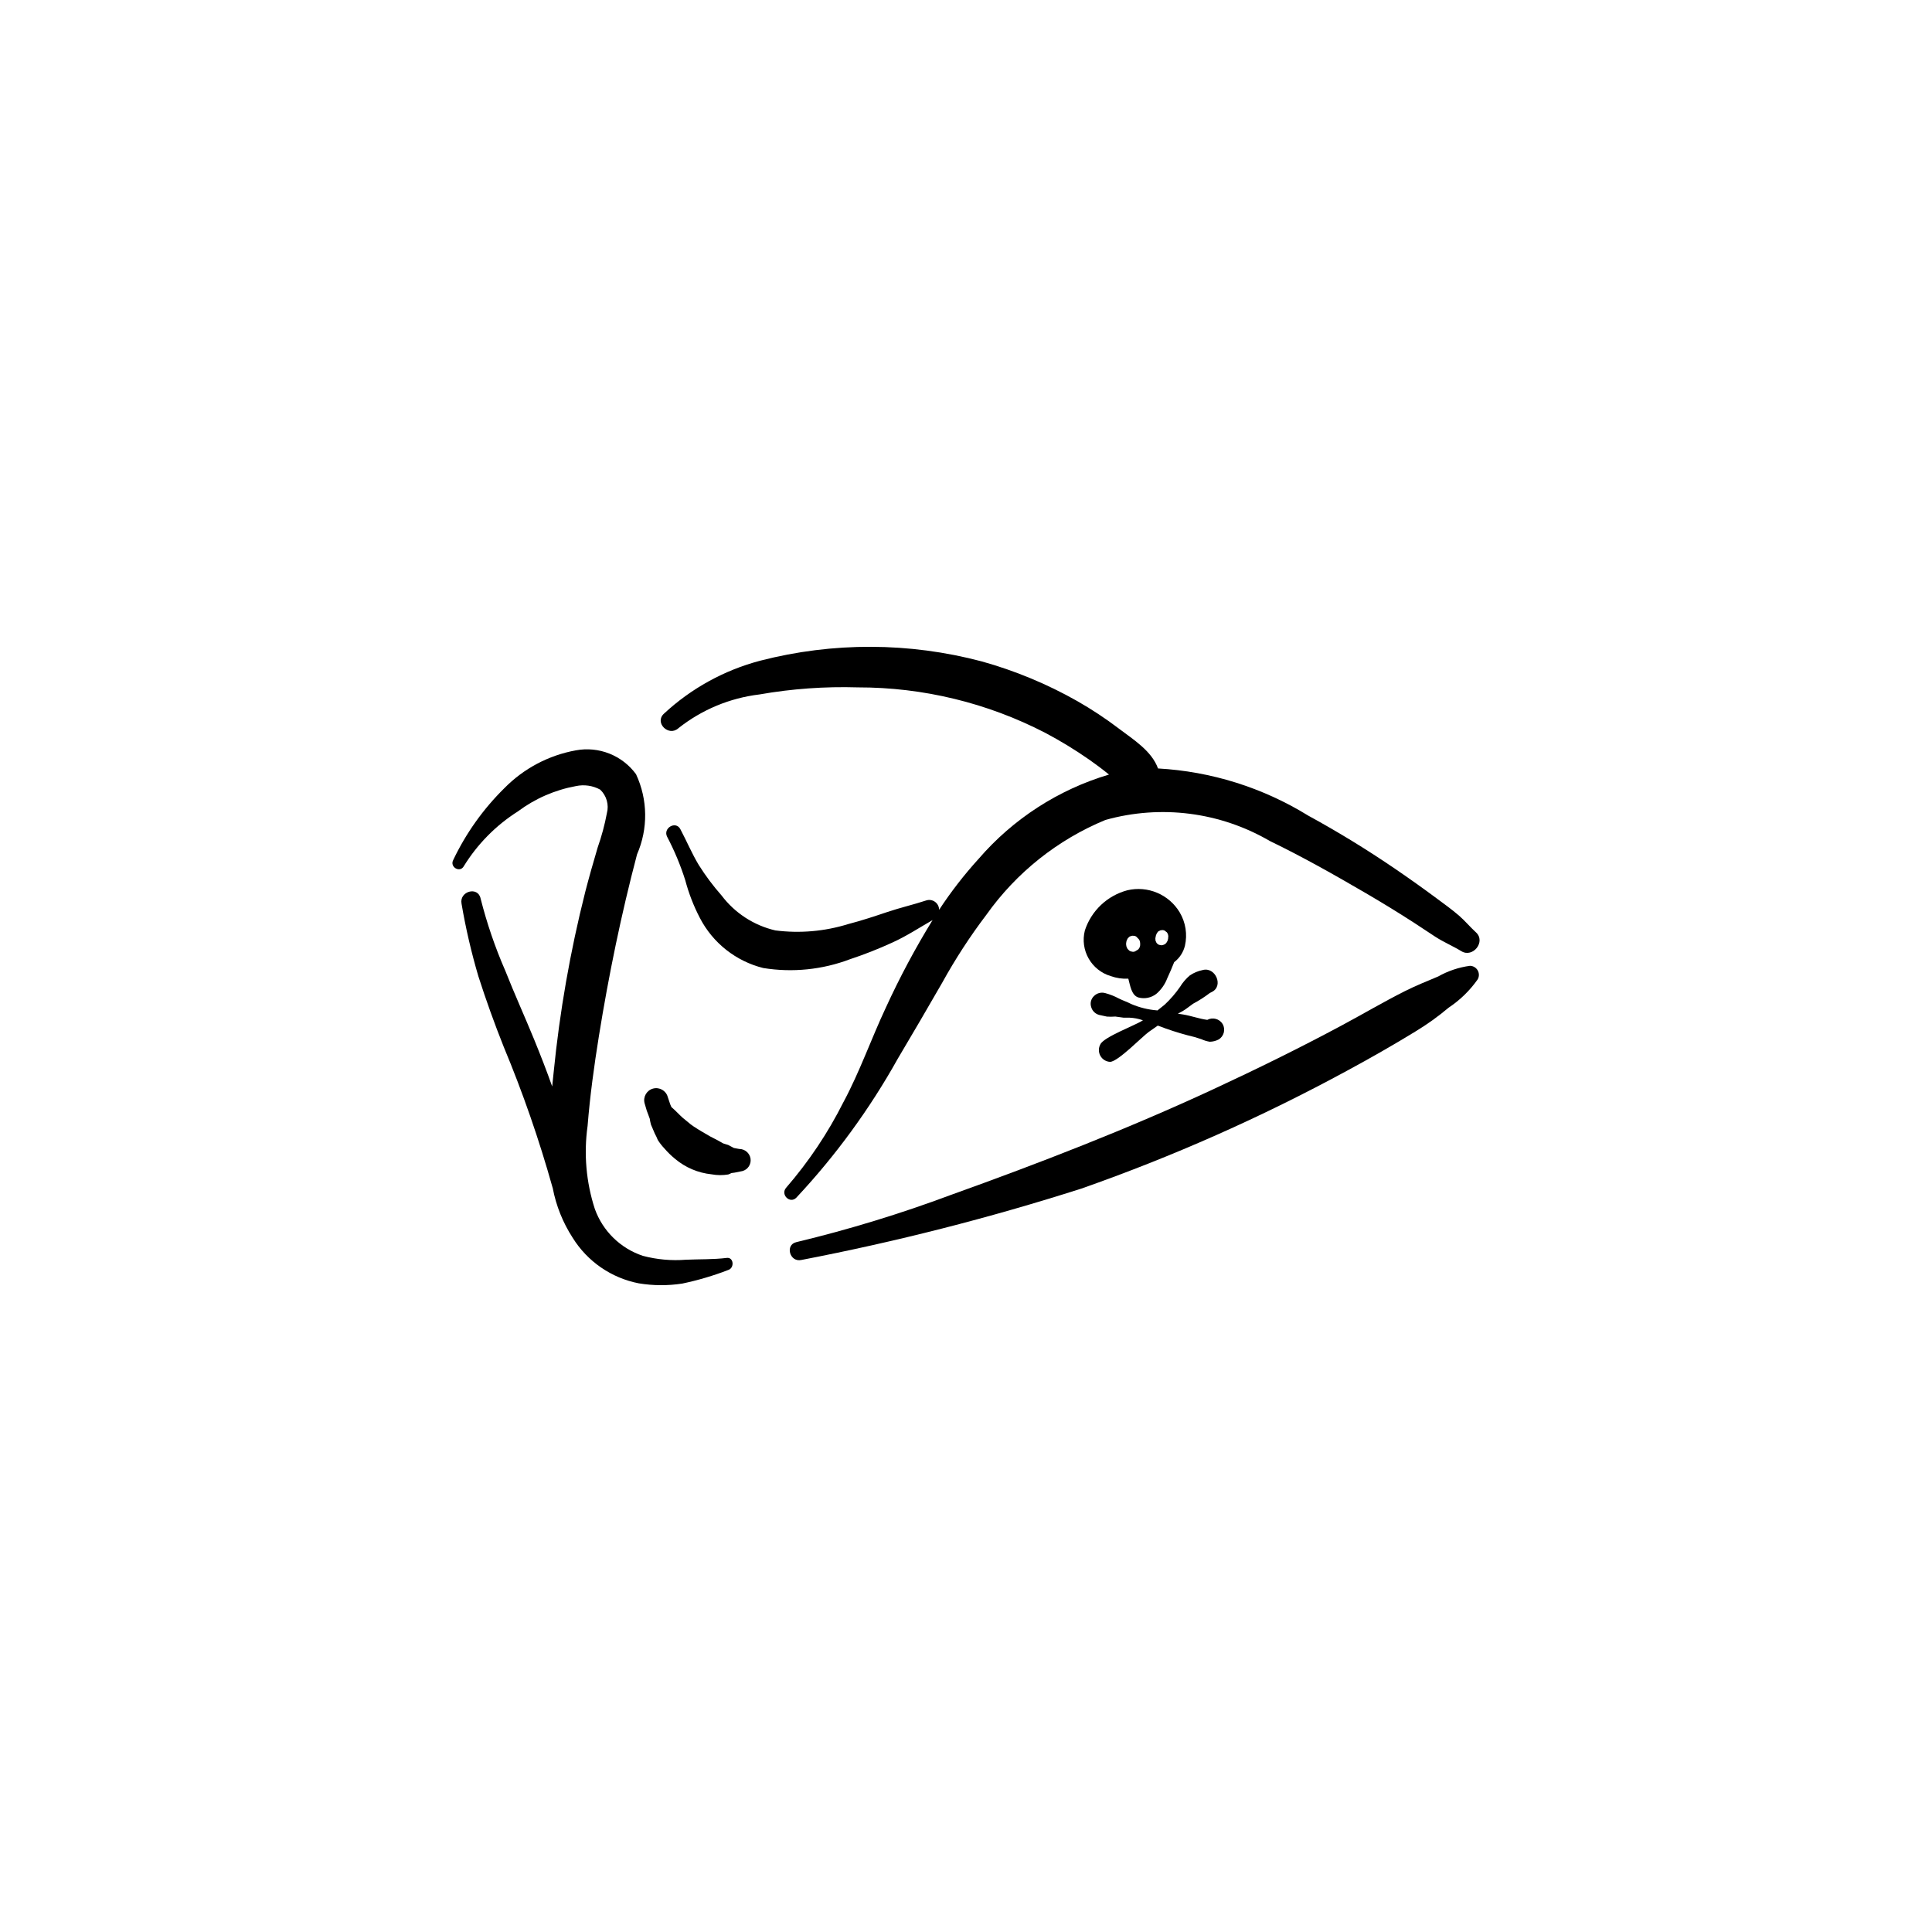
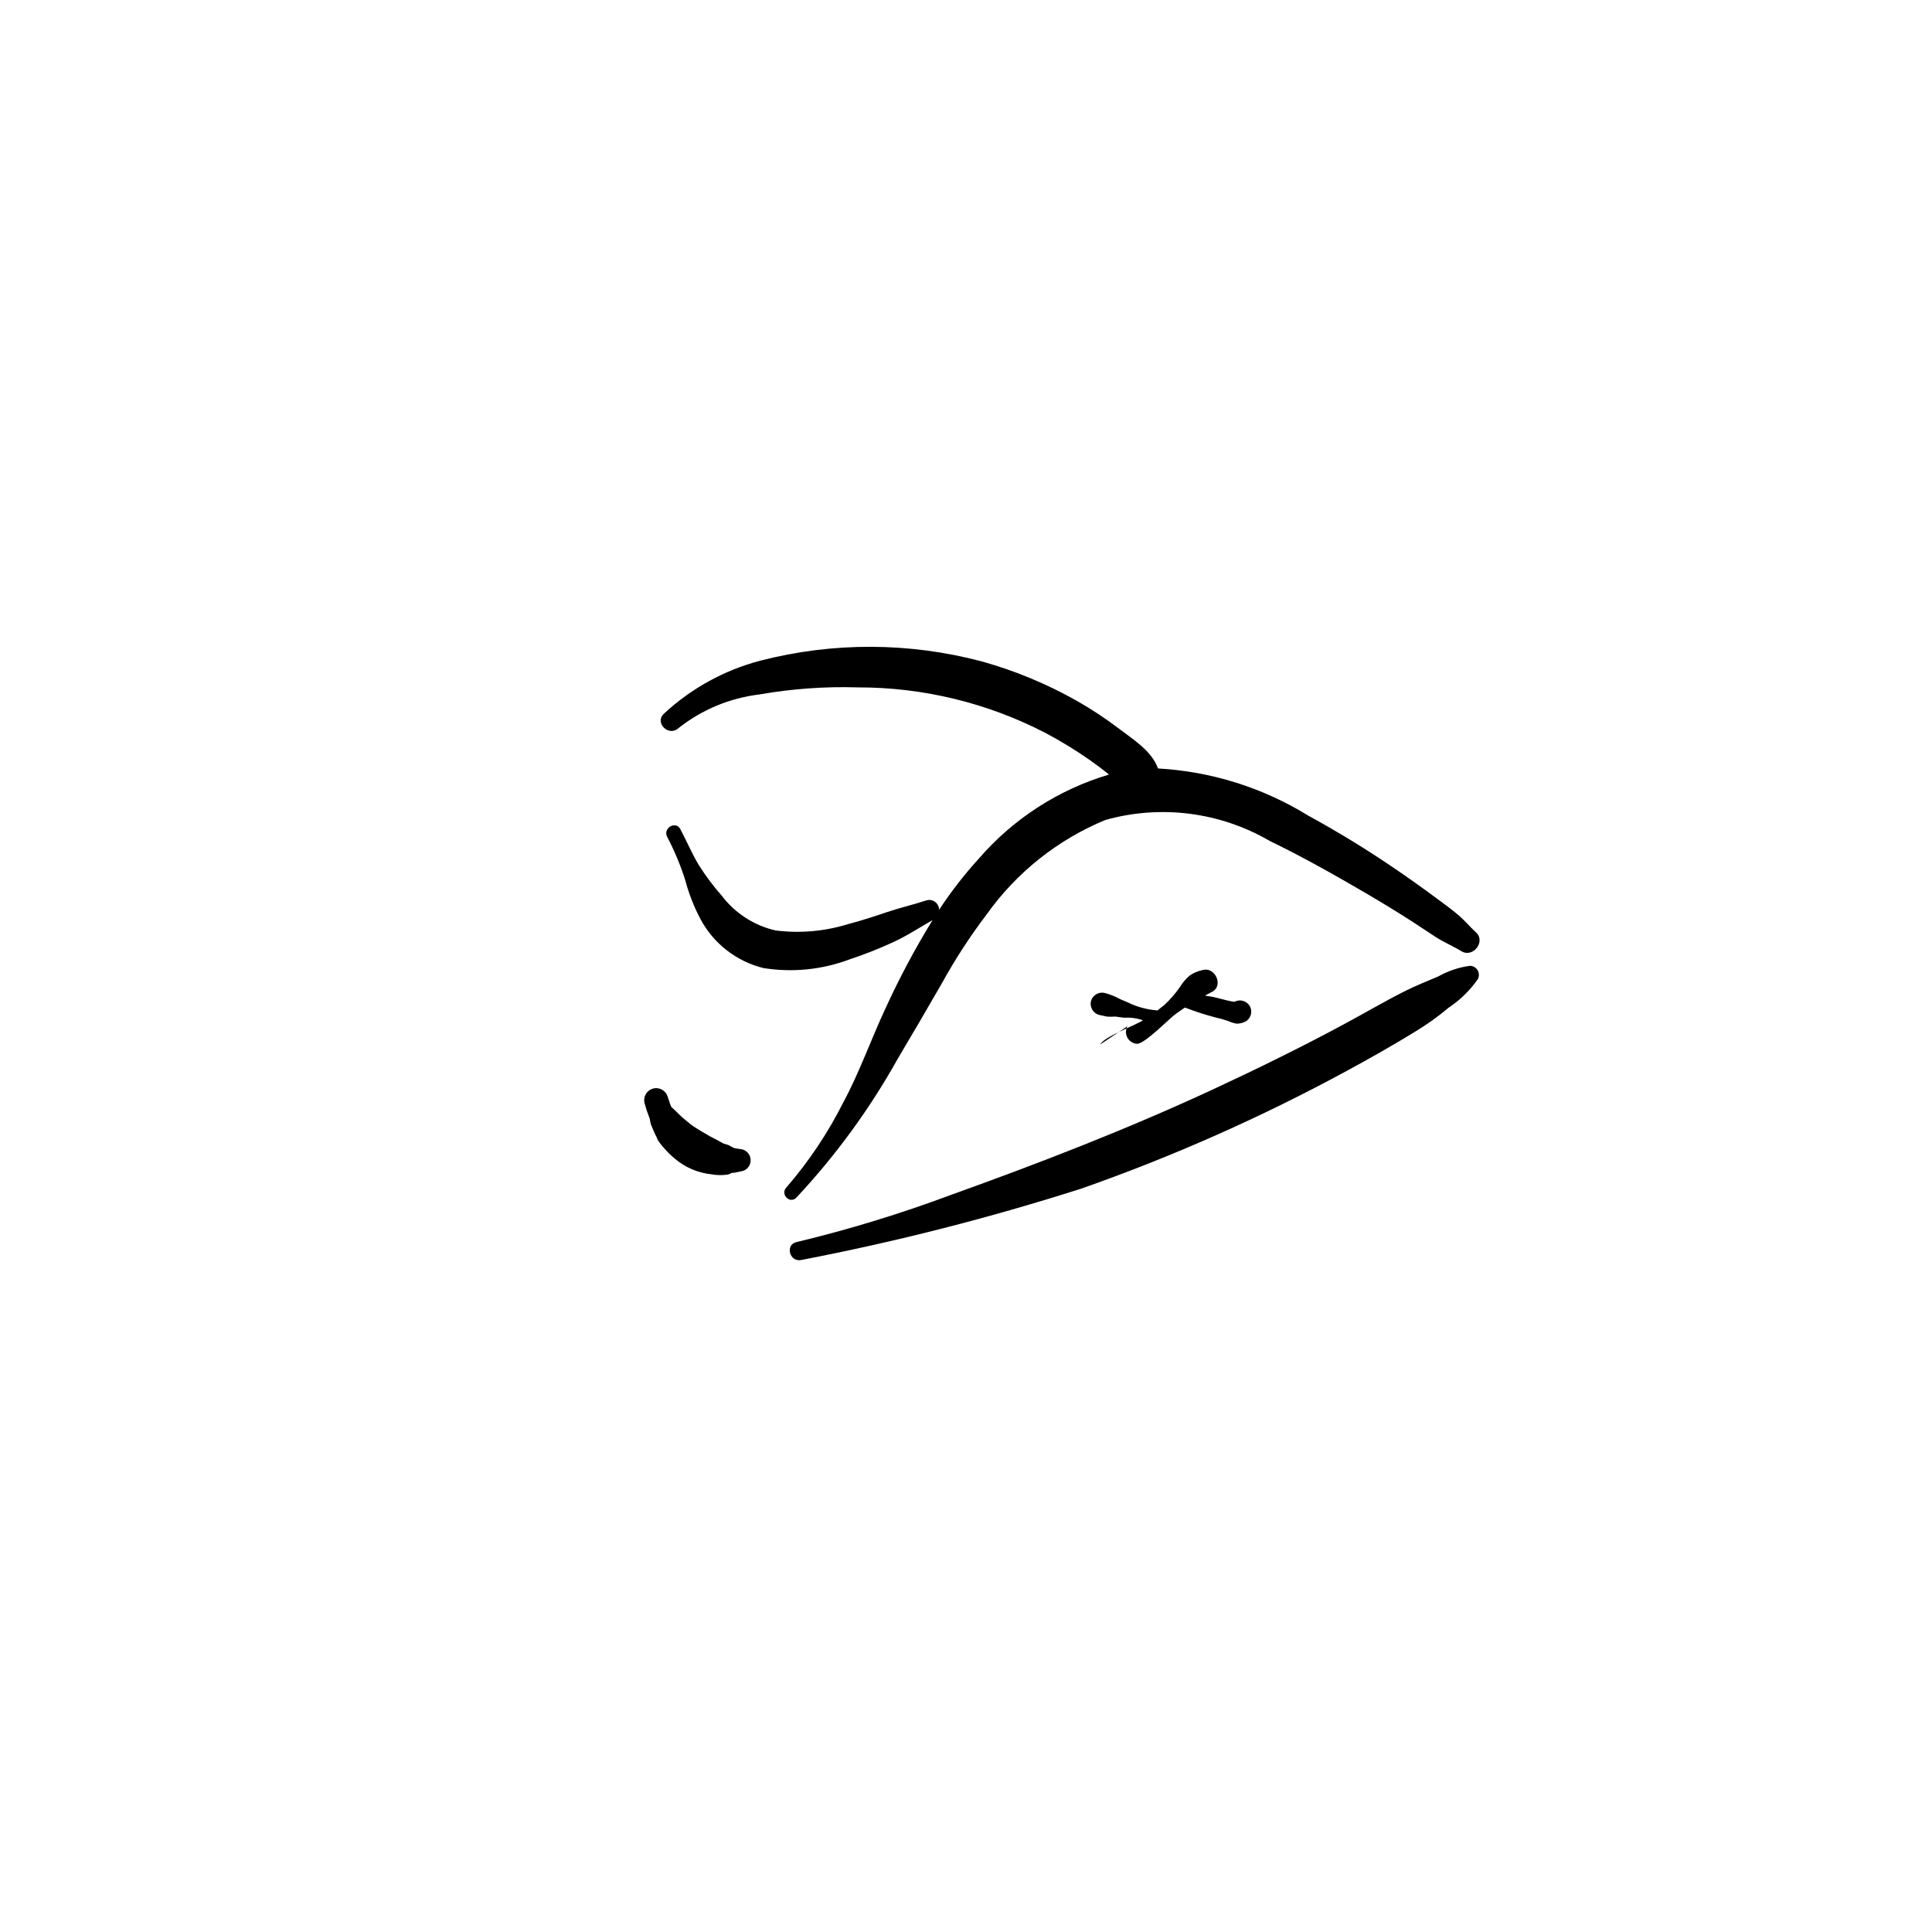
<svg xmlns="http://www.w3.org/2000/svg" fill="#000000" width="800px" height="800px" version="1.1" viewBox="144 144 512 512">
  <g>
-     <path d="m336.58 477.36c-3.578 0.441-7.18 0.32-10.773 0.48-3.84 0.305-7.699-0.039-11.422-1.023-5.93-1.961-10.629-6.543-12.742-12.418-2.309-7.094-2.965-14.621-1.926-22.008 0.641-7.996 1.734-15.973 3.008-23.879 2.613-16.188 5.914-32.242 10.098-48.098 2.961-6.789 2.863-14.523-0.266-21.238-1.789-2.449-4.238-4.344-7.055-5.461-2.82-1.121-5.898-1.422-8.883-0.867-7.223 1.305-13.859 4.824-18.996 10.066-5.578 5.5-10.156 11.934-13.52 19.012-0.973 1.844 1.766 3.465 2.805 1.641h-0.004c3.621-5.879 8.535-10.855 14.371-14.555 4.531-3.379 9.781-5.668 15.344-6.688 2.184-0.469 4.465-0.141 6.43 0.93 1.695 1.602 2.383 4.004 1.781 6.258-0.578 3.086-1.395 6.121-2.441 9.082-1.168 3.93-2.285 7.871-3.312 11.836h0.004c-3.969 15.703-6.766 31.68-8.363 47.797l-0.383 3.699c-1.449-4.113-3.051-8.199-4.715-12.289-2.508-6.144-5.269-12.191-7.707-18.375v0.004c-2.707-6.199-4.894-12.609-6.551-19.168-0.711-3.309-5.684-1.891-5.047 1.391v0.004c1.105 6.504 2.598 12.934 4.469 19.262 2.019 6.289 4.254 12.508 6.703 18.652 5.074 12.172 9.402 24.641 12.957 37.336l0.035 0.094c0.891 4.699 2.691 9.18 5.293 13.195 3.906 6.281 10.25 10.652 17.512 12.066 3.824 0.633 7.727 0.652 11.559 0.055 4.148-0.871 8.219-2.074 12.172-3.606 1.648-0.52 1.469-3.422-0.434-3.188z" />
    <path d="m535.14 391.08c-1.57-1.434-2.922-3.082-4.527-4.465-1.891-1.629-3.941-3.094-5.945-4.582-3.582-2.656-7.219-5.246-10.906-7.758-7.496-5.121-15.223-9.848-23.176-14.188l0.004-0.004c-11.996-7.375-25.641-11.648-39.703-12.434-1.688-4.664-6.551-7.668-10.371-10.559h0.004c-3.512-2.672-7.195-5.106-11.023-7.289-7.981-4.523-16.484-8.059-25.32-10.52-19.238-5.098-39.465-5.16-58.734-0.184-9.523 2.512-18.285 7.336-25.5 14.043-2.582 2.379 1.254 6.176 3.844 3.844v-0.004c6.191-4.906 13.625-8.004 21.473-8.945 8.605-1.512 17.348-2.137 26.082-1.871 17.281-0.023 34.32 4.106 49.668 12.047 4.023 2.129 7.914 4.504 11.652 7.109 1.773 1.242 3.504 2.531 5.176 3.902l0.051 0.043v0.004c-13.41 3.988-25.398 11.734-34.539 22.328-3.84 4.223-7.344 8.742-10.473 13.512-0.004-0.824-0.395-1.602-1.059-2.094-0.664-0.496-1.52-0.645-2.312-0.406-3.434 1.137-6.938 1.93-10.367 3.086-3.43 1.156-6.871 2.293-10.379 3.203-6.234 1.93-12.809 2.5-19.281 1.672-5.695-1.324-10.742-4.606-14.262-9.27-2.238-2.535-4.266-5.25-6.062-8.113-1.824-3.051-3.191-6.32-4.856-9.457-1.219-2.305-4.684-0.266-3.492 2.039h0.004c1.93 3.684 3.535 7.531 4.793 11.5 0.922 3.473 2.223 6.836 3.887 10.023 3.434 6.617 9.543 11.438 16.773 13.242 7.742 1.254 15.68 0.449 23.016-2.336 3.793-1.254 7.512-2.719 11.145-4.387 3.785-1.703 7.141-3.93 10.719-5.977-4.598 7.473-8.73 15.219-12.383 23.195-3.891 8.289-6.887 16.941-11.227 25.027h-0.004c-4.094 8.156-9.188 15.773-15.164 22.672-1.625 1.793 0.949 4.41 2.672 2.672v-0.004c10.41-11.129 19.43-23.48 26.859-36.785 3.981-6.699 7.91-13.418 11.789-20.164 3.469-6.289 7.387-12.316 11.727-18.035 7.938-11.176 18.871-19.883 31.539-25.117 14.672-4.113 30.387-2.106 43.551 5.566 8.691 4.207 17.148 8.984 25.488 13.852 4.269 2.492 8.48 5.074 12.637 7.75l5.773 3.801c2.215 1.434 4.637 2.438 6.887 3.816 3.043 1.852 6.555-2.535 3.856-5.004z" />
    <path d="m533.55 399.95c-2.957 0.398-5.809 1.355-8.406 2.82-2.992 1.262-5.984 2.453-8.891 3.918-5.66 2.856-11.148 6.094-16.738 9.09-11.184 5.996-22.594 11.598-34.109 16.941-22.617 10.496-45.918 19.516-69.375 27.934h-0.004c-13.391 5.008-27.074 9.188-40.977 12.523-3.082 0.699-1.773 5.402 1.305 4.731 25.09-4.828 49.871-11.145 74.211-18.918 24.273-8.52 47.824-18.969 70.43-31.246 6.144-3.32 12.203-6.773 18.16-10.422v-0.004c3.066-1.852 5.981-3.941 8.715-6.254 3.027-2.004 5.652-4.559 7.738-7.527 0.418-0.738 0.414-1.645-0.008-2.379-0.426-0.734-1.203-1.195-2.051-1.207z" />
    <path d="m339.98 448.49-0.117-0.012-0.582-0.102-0.801-0.152-1.484-0.793-1.188-0.363-0.082-0.027-0.293-0.148-1.059-0.598-2.203-1.145c-1.441-0.844-2.898-1.66-4.289-2.586l-1.016-0.719c0.555 0.434 0.633 0.488 0.23 0.168l-0.48-0.398-1.684-1.383c-0.965-0.855-1.812-1.824-2.789-2.656l-0.191-0.168-0.125-0.242-0.219-0.527-0.645-1.926c-0.465-1.695-2.219-2.688-3.91-2.223-1.695 0.469-2.688 2.219-2.223 3.914l0.574 1.953 0.332 0.875 0.453 1.238 0.113 0.676 0.207 0.883 1.008 2.359 0.422 0.832 0.016 0.031 0.352 0.828-0.004-0.004c0.516 0.82 1.113 1.586 1.781 2.289 0.852 0.988 1.785 1.902 2.793 2.727 2.742 2.316 6.121 3.75 9.695 4.117 1.461 0.27 2.957 0.281 4.422 0.039l0.812-0.332c-0.438 0.02-0.445 0.008-0.023-0.035l0.898-0.121 2.086-0.418h0.004c1.426-0.402 2.34-1.801 2.133-3.269-0.219-1.457-1.453-2.547-2.926-2.582z" />
-     <path d="m438.38 402.68c1.488 0.527 3.062 0.762 4.637 0.684 0.484 1.715 0.805 4.41 2.676 4.981v-0.004c1.648 0.449 3.41 0.09 4.754-0.965 1.289-1.105 2.281-2.519 2.883-4.109 0.645-1.41 1.277-2.832 1.836-4.281 1.422-1.078 2.426-2.609 2.852-4.344 0.691-3.023 0.195-6.199-1.391-8.867-2.859-4.754-8.465-7.117-13.867-5.844-5.309 1.41-9.543 5.41-11.254 10.633-1.344 5.231 1.695 10.586 6.875 12.117zm12.395-8.508-0.293-0.316-0.262-0.582-0.039-0.621 0.078-0.387 0.082-0.395 0.203-0.469 0.043-0.117 0.074-0.09 0.18-0.215 0.148-0.18 0.582-0.27 0.613-0.051 0.395 0.102 0.668 0.504 0.215 0.371v0.008l0.035 0.047 0.031 0.137v0.012l0.016 0.074 0.051 0.227 0.016 0.117-0.027 0.426v-0.121l-0.016 0.172v0.082l-0.008 0.102-0.016 0.102-0.113 0.41-0.008 0.031-0.02 0.055-0.023 0.051-0.238 0.402-0.082 0.117-0.312 0.301-0.586 0.258-0.414 0.043-0.605-0.121zm-8.242 0.691-0.039-0.141-0.074-0.555 0.062-0.531 0.109-0.426 0.301-0.578 0.496-0.453 0.645-0.203 0.652 0.035 0.402 0.168 0.629 0.633 0.008 0.016 0.172 0.207 0.184 0.41 0.066 0.449 0.012 0.195-0.008 0.391-0.031 0.254-0.008 0.02v0.012l-0.152 0.402-0.02 0.043-0.008 0.012-0.254 0.355-0.016 0.02-0.973 0.582-0.434 0.062-0.629-0.129-0.379-0.207-0.461-0.484z" />
-     <path d="m435.61 420.76c0.855-1.926 9.277-5.059 11.137-6.281l0.141-0.094c-1.152-0.406-2.356-0.641-3.578-0.691-0.52-0.012-1.043 0.016-1.566 0l-2.172-0.297c-0.742 0.062-1.488 0.062-2.231 0.012l-2.098-0.457c-1.027-0.293-1.82-1.109-2.086-2.141-0.312-1.031-0.004-2.152 0.793-2.879 0.773-0.758 1.891-1.047 2.934-0.754 1.258 0.336 2.473 0.816 3.621 1.43 1.07 0.547 2.223 0.906 3.305 1.477 2.164 0.922 4.465 1.488 6.809 1.676l0.121 0.02 1.898-1.527h0.004c1.527-1.426 2.898-3.008 4.086-4.731 0.699-1.152 1.586-2.184 2.621-3.047 1.023-0.684 2.168-1.16 3.371-1.402 3.371-0.941 5.676 4.285 2.375 5.836l-0.473 0.242c-1.395 1.066-2.875 2.016-4.426 2.836-0.934 0.637-1.766 1.375-2.75 1.949l-1.297 0.699 1.402 0.215c2.168 0.355 4.219 1.137 6.394 1.426h-0.004c1.441-0.773 3.238-0.285 4.086 1.117 0.812 1.438 0.32 3.266-1.109 4.098-0.715 0.367-1.504 0.562-2.309 0.582-0.773-0.121-1.527-0.352-2.238-0.68-1.184-0.414-2.387-0.754-3.609-1.02-2.594-0.688-5.148-1.516-7.652-2.477l-0.281-0.102-2.371 1.656c-1.707 1.199-8.125 7.867-10.246 7.949v0.004c-1.086-0.043-2.07-0.648-2.598-1.598-0.531-0.945-0.531-2.102-0.004-3.047z" />
+     <path d="m435.61 420.76c0.855-1.926 9.277-5.059 11.137-6.281l0.141-0.094c-1.152-0.406-2.356-0.641-3.578-0.691-0.52-0.012-1.043 0.016-1.566 0l-2.172-0.297c-0.742 0.062-1.488 0.062-2.231 0.012l-2.098-0.457c-1.027-0.293-1.82-1.109-2.086-2.141-0.312-1.031-0.004-2.152 0.793-2.879 0.773-0.758 1.891-1.047 2.934-0.754 1.258 0.336 2.473 0.816 3.621 1.43 1.07 0.547 2.223 0.906 3.305 1.477 2.164 0.922 4.465 1.488 6.809 1.676l0.121 0.02 1.898-1.527h0.004c1.527-1.426 2.898-3.008 4.086-4.731 0.699-1.152 1.586-2.184 2.621-3.047 1.023-0.684 2.168-1.16 3.371-1.402 3.371-0.941 5.676 4.285 2.375 5.836l-0.473 0.242l-1.297 0.699 1.402 0.215c2.168 0.355 4.219 1.137 6.394 1.426h-0.004c1.441-0.773 3.238-0.285 4.086 1.117 0.812 1.438 0.32 3.266-1.109 4.098-0.715 0.367-1.504 0.562-2.309 0.582-0.773-0.121-1.527-0.352-2.238-0.68-1.184-0.414-2.387-0.754-3.609-1.02-2.594-0.688-5.148-1.516-7.652-2.477l-0.281-0.102-2.371 1.656c-1.707 1.199-8.125 7.867-10.246 7.949v0.004c-1.086-0.043-2.07-0.648-2.598-1.598-0.531-0.945-0.531-2.102-0.004-3.047z" />
  </g>
</svg>